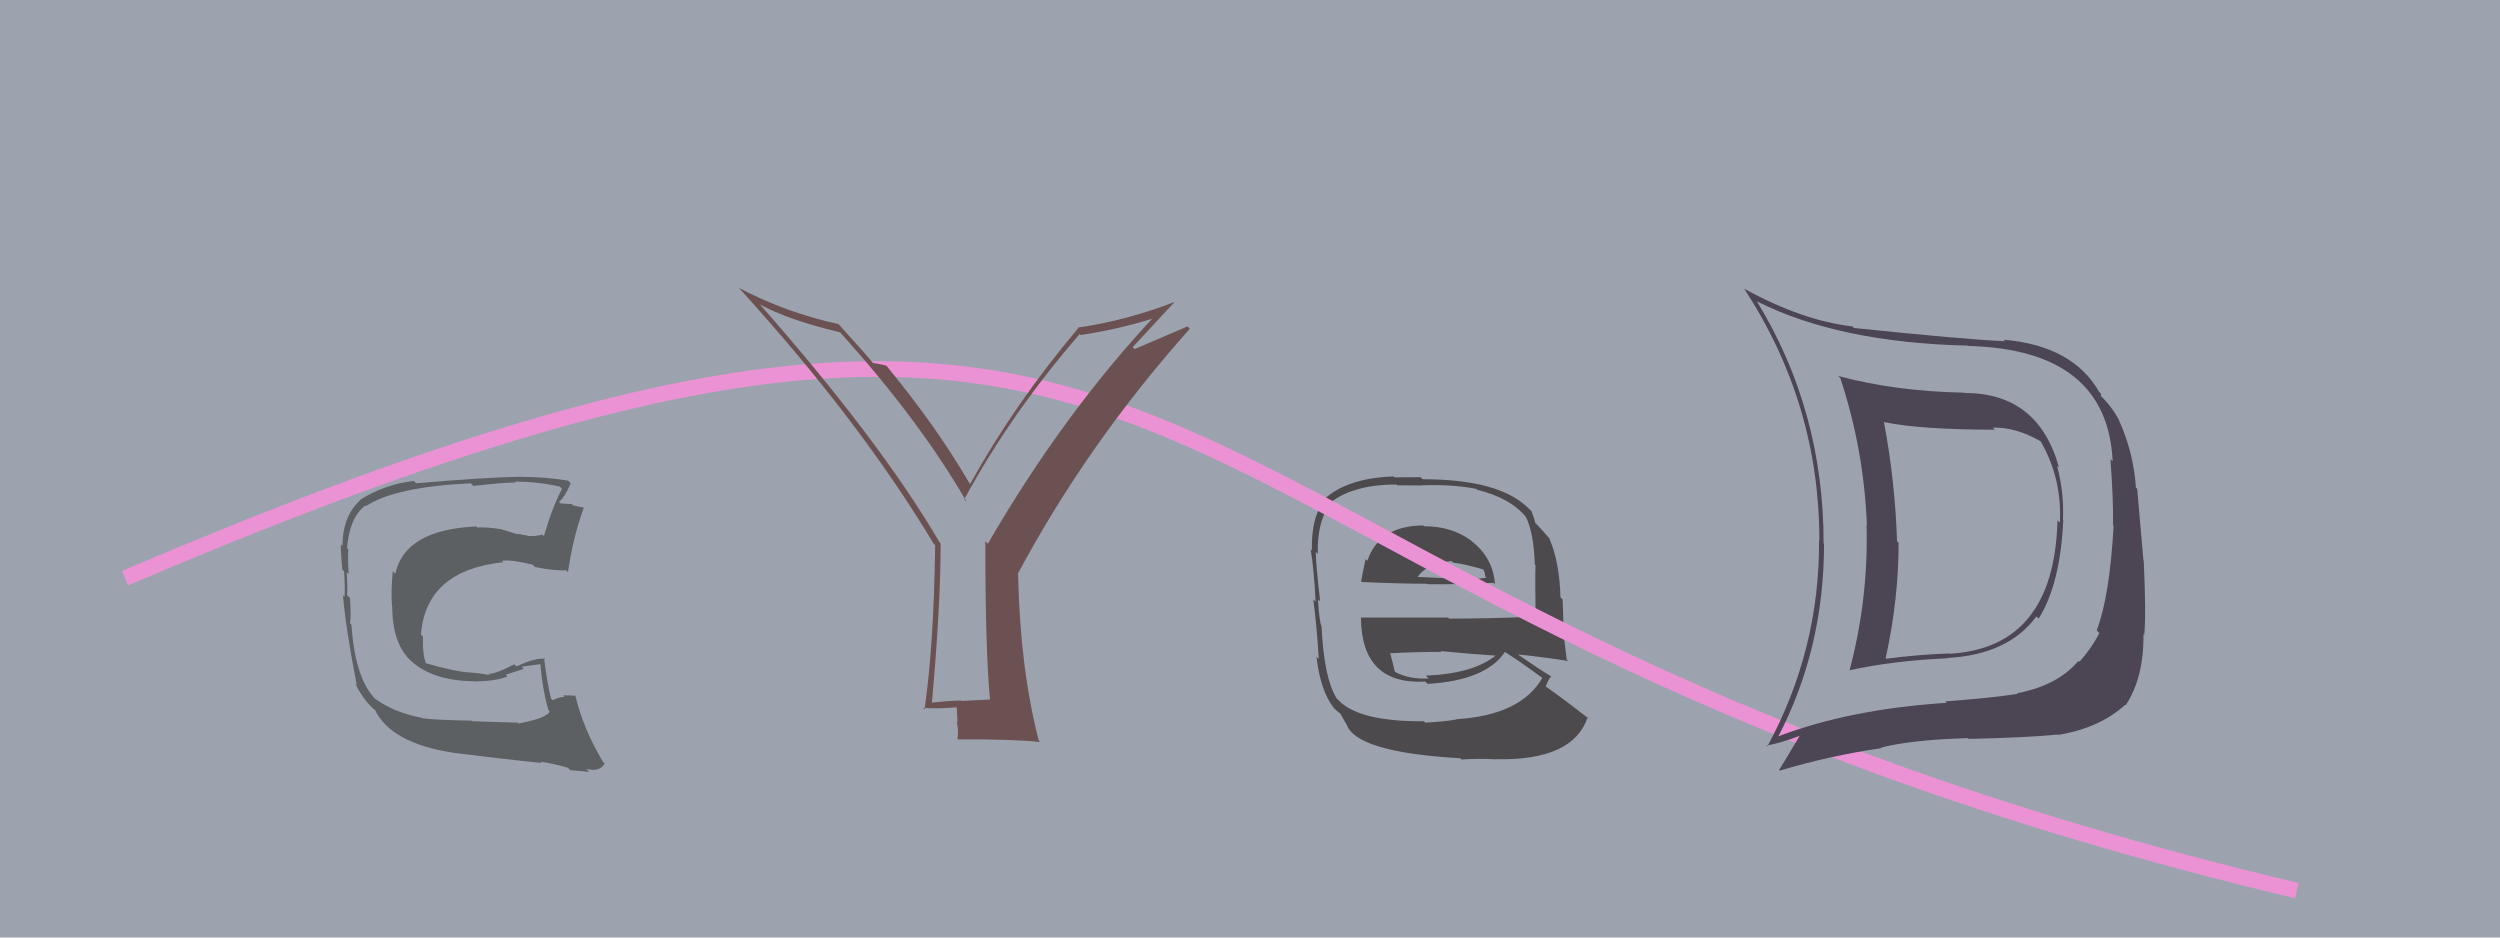
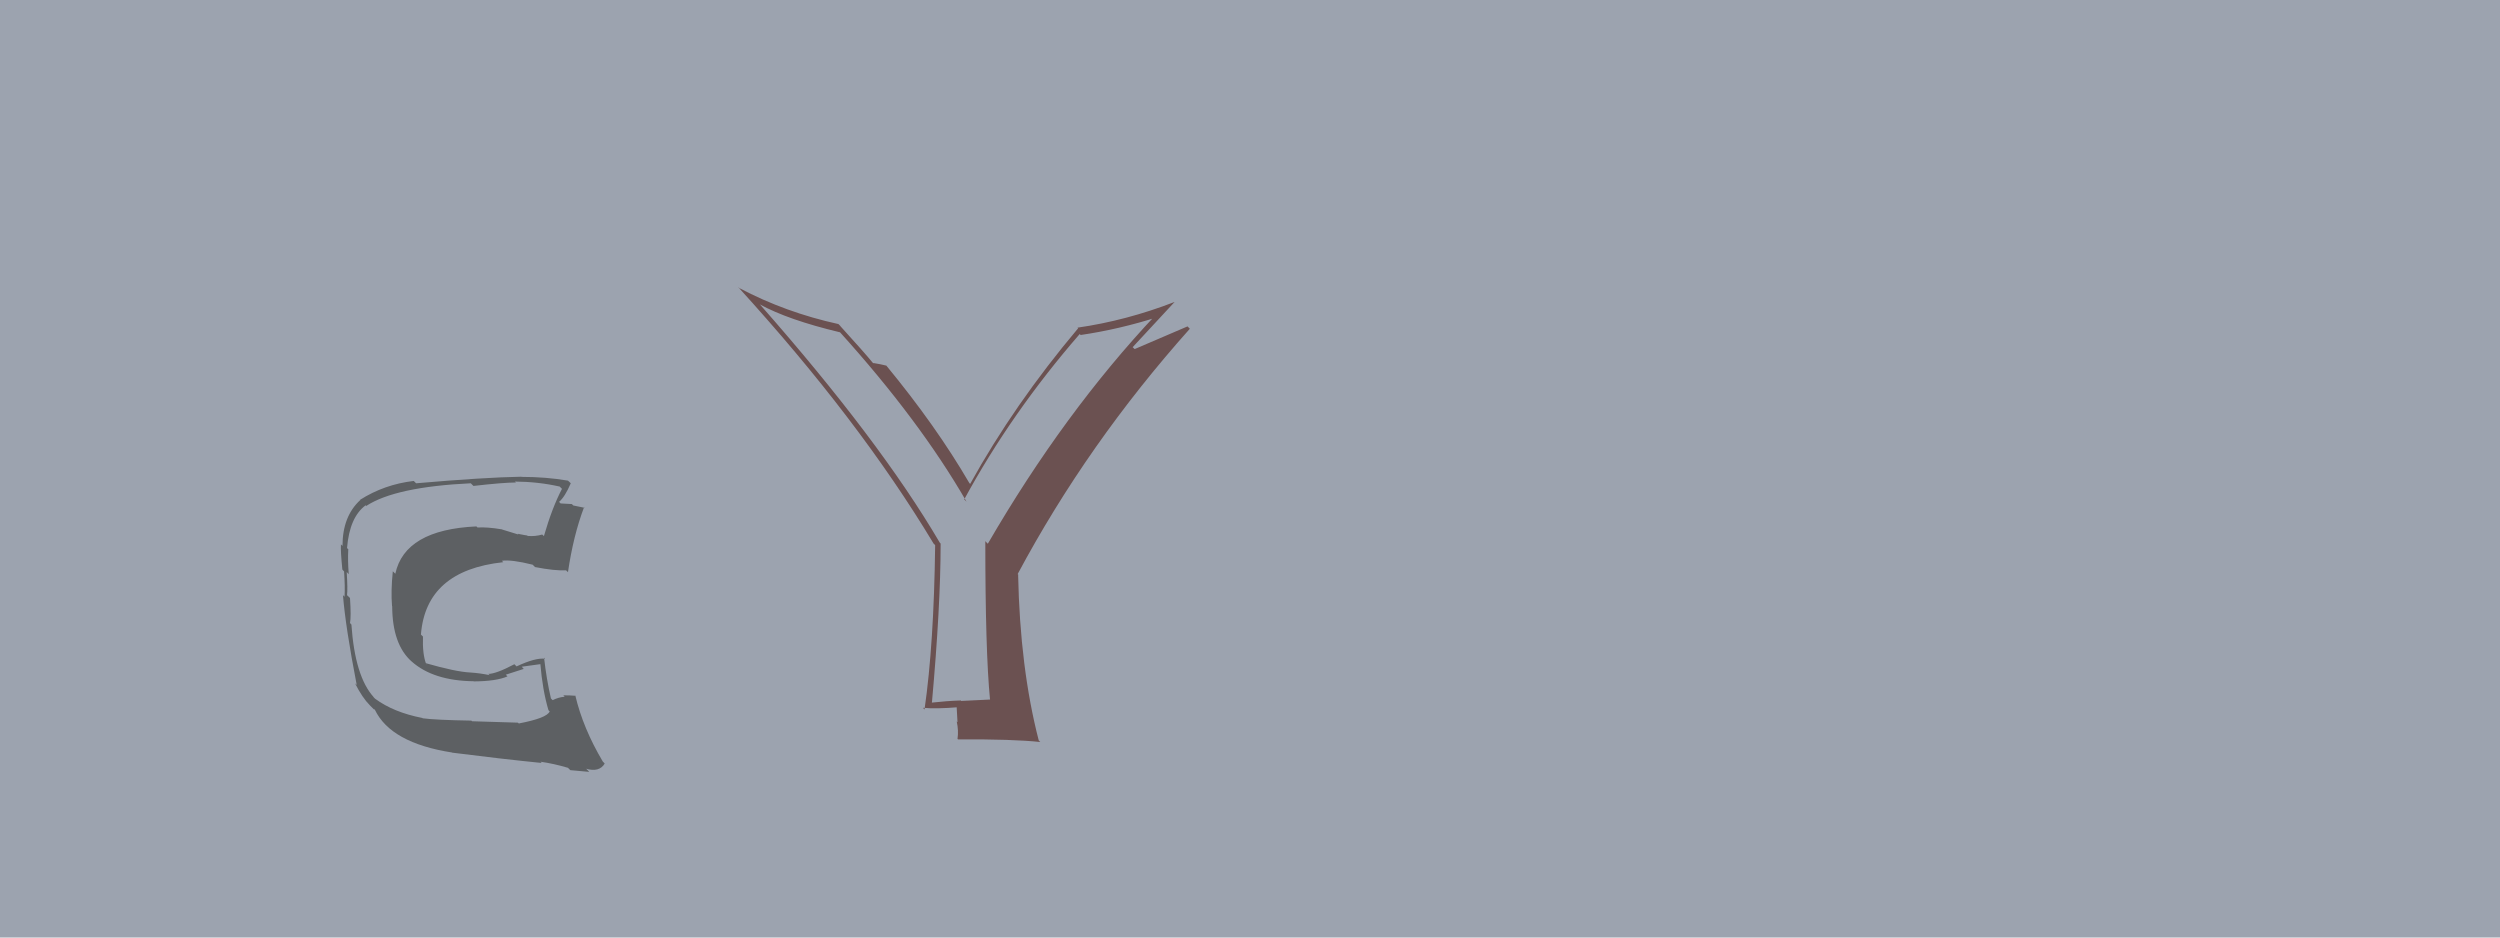
<svg xmlns="http://www.w3.org/2000/svg" width="160" height="60" viewBox="0,0,160,60">
  <rect width="100%" height="100%" fill="#9ca3af" />
-   <path fill="#4d4a4e" d="M91.00 33.55L90.98 33.53L91.08 33.63Q88.28 33.64 87.51 35.89L87.51 35.89L87.40 35.78Q87.23 36.55 87.11 37.20L87.15 37.23L87.16 37.25Q89.67 37.36 91.31 37.36L91.34 37.39L91.34 37.39Q93.00 37.42 95.59 37.30L95.54 37.25L95.68 37.39Q95.55 35.66 94.14 34.60L94.04 34.49L94.14 34.59Q92.92 33.68 91.14 33.68ZM91.21 46.24L91.16 46.19L91.13 46.16Q86.93 46.19 85.63 44.78L85.56 44.71L85.53 44.67Q84.74 43.39 84.58 40.11L84.52 40.04L84.58 40.11Q84.43 39.73 84.35 38.36L84.48 38.48L84.49 38.49Q84.21 36.04 84.21 35.32L84.21 35.32L84.34 35.46Q84.29 33.54 85.01 32.43L85.06 32.48L84.93 32.35Q86.41 31.01 89.38 31.01L89.43 31.06L91.00 31.07L90.99 31.06Q92.97 30.99 94.49 31.29L94.44 31.24L94.55 31.35Q96.67 31.87 97.66 33.09L97.64 33.07L97.65 33.07Q98.15 34.04 98.23 36.13L98.32 36.23L98.27 36.17Q98.24 37.29 98.28 39.46L98.40 39.58L98.28 39.46Q95.52 39.59 92.74 39.59L92.67 39.52L87.08 39.52L87.10 39.54Q87.14 43.84 91.21 43.62L91.32 43.72L91.36 43.77Q95.10 43.55 96.32 41.72L96.32 41.73L96.35 41.75Q97.25 42.31 98.85 43.49L98.69 43.34L98.72 43.36Q97.36 45.77 93.21 46.03L93.21 46.04L93.22 46.04Q92.59 46.17 91.22 46.25ZM93.46 48.53L93.47 48.54L93.54 48.61Q94.60 48.53 95.82 48.60L95.79 48.58L95.81 48.59Q100.69 48.68 101.61 45.90L101.56 45.86L101.75 46.05Q99.99 44.67 98.89 43.91L99.02 44.04L98.93 43.95Q99.07 43.52 99.26 43.30L99.31 43.34L99.22 43.25Q98.61 42.90 97.24 41.95L97.25 41.97L97.18 41.89Q98.30 41.99 100.36 42.30L100.28 42.22L100.27 42.21Q100.10 40.85 100.02 40.17L100.07 40.22L100.01 38.37L99.87 38.23Q99.81 35.96 99.16 34.47L99.18 34.50L99.23 34.54Q98.86 34.10 98.29 33.49L98.30 33.50L98.24 33.44Q98.24 33.28 98.01 32.71L97.83 32.53L97.94 32.65Q96.12 30.67 91.05 30.67L90.92 30.54L89.25 30.55L89.20 30.49Q86.07 30.60 84.62 32.08L84.67 32.13L84.68 32.14Q83.92 33.17 83.96 35.22L83.96 35.23L83.88 35.15Q84.08 36.26 84.20 38.51L84.19 38.50L84.05 38.36Q84.28 40.12 84.40 42.17L84.29 42.07L84.25 42.03Q84.52 44.27 85.39 45.34L85.40 45.34L85.51 45.45Q85.65 45.59 85.84 45.71L85.76 45.63L86.20 46.41L86.20 46.41Q86.88 48.15 93.46 48.53ZM91.35 43.34L91.28 43.27L91.43 43.42Q90.25 43.49 89.33 43.03L89.22 42.92L89.26 42.96Q89.17 42.53 88.98 41.84L89.10 41.97L88.94 41.81Q90.65 41.72 92.24 41.72L92.35 41.83L92.20 41.67Q94.05 41.85 95.72 41.96L95.56 41.80L95.72 41.96Q94.26 43.12 91.25 43.24ZM92.88 35.88L92.95 35.96L93.01 36.01Q93.70 36.09 95.03 36.47L94.86 36.30L95.03 36.66L95.05 36.88L95.15 36.97Q93.85 37.16 92.94 37.12L92.93 37.12L92.83 37.02Q90.48 36.91 90.44 36.91L90.58 37.04L90.62 37.09Q91.23 36.03 92.91 35.91Z" />
-   <path d="M8 37 C83 5,67 38,147 57" stroke="#eb92d5" fill="none" />
  <path fill="#5d6063" d="M33.25 46.35L33.15 46.25L30.21 46.16L30.17 46.12Q27.85 46.08 27.05 45.97L26.89 45.81L27.03 45.95Q25.19 45.59 24.01 44.72L23.86 44.57L23.93 44.63Q22.72 43.32 22.49 39.97L22.37 39.84L22.40 39.88Q22.48 39.49 22.40 38.27L22.41 38.28L22.21 38.09Q22.26 37.72 22.19 36.61L22.22 36.64L22.32 36.75Q22.25 35.88 22.29 35.15L22.20 35.07L22.21 35.08Q22.37 33.10 23.40 32.34L23.50 32.45L23.44 32.38Q25.30 31.16 30.13 30.93L30.28 31.08L30.30 31.10Q32.22 30.88 33.02 30.88L33.02 30.88L32.95 30.82Q34.45 30.83 35.82 31.14L35.99 31.31L35.97 31.28Q35.34 32.48 34.81 34.31L34.77 34.27L34.70 34.21Q34.26 34.34 33.77 34.30L33.86 34.40L33.74 34.27Q33.67 34.27 33.13 34.16L33.18 34.21L32.14 33.89L32.13 33.88Q31.17 33.72 30.56 33.76L30.52 33.72L30.49 33.69Q25.91 33.90 25.30 36.72L25.22 36.64L25.14 36.56Q25.01 37.84 25.09 38.79L24.98 38.68L25.10 38.80Q25.11 41.25 26.35 42.34L26.33 42.32L26.34 42.33Q27.73 43.57 30.32 43.60L30.27 43.56L30.33 43.61Q31.76 43.60 32.48 43.29L32.37 43.18L33.52 42.81L33.39 42.67Q34.05 42.58 34.62 42.50L34.65 42.53L34.58 42.46Q34.72 44.16 35.10 45.45L35.13 45.48L35.18 45.53Q35.00 45.96 33.21 46.30ZM36.36 49.15L36.39 49.18L36.50 49.29Q36.88 49.32 37.71 49.40L37.60 49.28L37.51 49.20Q38.36 49.44 38.70 48.87L38.65 48.81L38.58 48.74Q37.31 46.60 36.82 44.51L36.93 44.62L36.84 44.53Q36.51 44.50 36.05 44.50L36.01 44.46L36.14 44.59Q35.75 44.62 35.37 44.81L35.19 44.63L35.26 44.70Q34.98 43.50 34.82 42.09L34.88 42.15L34.89 42.16Q34.27 42.08 33.06 42.65L33.03 42.62L32.92 42.51Q31.75 43.13 31.25 43.13L31.20 43.08L31.34 43.21Q30.71 43.08 30.10 43.04L30.27 43.22L30.10 43.04Q29.18 43.00 27.20 42.43L27.34 42.56L27.28 42.51Q27.03 41.88 27.07 40.74L27.05 40.72L26.94 40.61Q27.26 36.51 32.21 35.98L32.22 35.99L32.12 35.89Q32.72 35.80 34.09 36.14L34.26 36.31L34.23 36.29Q35.51 36.54 36.24 36.50L36.23 36.50L36.35 36.62Q36.69 34.29 37.38 32.46L37.46 32.55L37.42 32.50Q37.07 32.43 36.69 32.35L36.60 32.26L35.88 32.22L35.78 32.12Q36.15 31.81 36.53 30.93L36.51 30.91L36.35 30.76Q34.94 30.52 33.38 30.52L33.37 30.51L33.36 30.51Q31.01 30.55 26.63 30.93L26.55 30.85L26.48 30.78Q24.60 31.00 23.04 31.99L23.02 31.97L23.06 32.00Q21.92 33.04 21.92 34.94L21.95 34.97L21.82 34.84Q21.79 35.23 21.91 36.45L22.00 36.55L22.02 36.56Q22.09 37.58 22.05 38.19L22.08 38.22L21.95 38.09Q22.11 40.11 22.83 43.84L22.71 43.72L22.72 43.73Q23.19 44.66 23.68 45.15L23.57 45.04L23.94 45.41L23.96 45.39L23.99 45.42Q25.01 47.55 28.93 48.16L28.95 48.18L28.94 48.17Q32.00 48.56 34.67 48.83L34.68 48.84L34.59 48.75Q35.44 48.87 36.35 49.14Z" />
-   <path fill="#4c4553" d="M125.63 25.05L125.77 25.18L125.71 25.13Q121.33 25.05 117.64 24.06L117.78 24.19L117.78 24.20Q119.29 28.76 119.48 33.59L119.43 33.54L119.46 33.57Q119.59 38.31 118.37 42.91L118.45 42.99L118.36 42.90Q121.17 42.28 124.67 42.13L124.64 42.09L124.65 42.11Q128.54 41.89 130.33 39.45L130.37 39.49L130.47 39.59Q131.86 37.40 132.05 33.29L132.17 33.41L132.03 33.27Q132.11 31.52 131.65 29.81L131.78 29.93L131.78 29.93Q130.46 25.15 125.74 25.15ZM113.88 47.21L113.81 47.15L113.81 47.14Q116.74 41.50 116.74 34.80L116.75 34.81L116.71 34.78Q116.72 26.26 112.42 19.25L112.44 19.28L112.45 19.29Q117.69 21.93 125.95 22.12L125.93 22.11L125.96 22.14Q134.87 22.37 135.21 29.52L135.10 29.41L135.07 29.38Q135.27 32.17 135.23 33.61L135.28 33.67L135.27 33.66Q135.02 38.17 134.19 40.34L134.18 40.33L134.36 40.52Q133.84 41.52 133.08 42.36L133.08 42.36L133.02 42.29Q131.71 43.87 129.08 44.37L129.18 44.47L129.12 44.41Q127.51 44.66 124.50 44.89L124.49 44.88L124.59 44.98Q118.40 45.38 113.80 47.13ZM131.82 47.11L131.82 47.11L131.75 47.03Q134.39 46.59 136.02 45.10L136.06 45.14L136.05 45.13Q137.22 43.33 137.18 40.59L137.26 40.67L137.23 40.64Q137.36 39.40 137.20 35.89L137.18 35.87L136.78 31.28L136.70 31.20Q136.55 28.96 135.60 26.86L135.59 26.85L135.64 26.91Q135.10 25.94 134.41 25.30L134.44 25.33L134.48 25.22L134.34 25.07Q132.65 22.12 128.23 21.74L128.28 21.80L128.33 21.84Q125.66 21.72 118.65 20.99L118.64 20.98L118.55 20.89Q115.36 20.52 111.67 18.50L111.72 18.55L111.61 18.45Q116.44 25.82 116.44 34.58L116.46 34.61L116.42 34.57Q116.46 41.60 113.11 47.77L113.12 47.78L113.05 47.72Q113.87 47.58 115.20 47.09L115.17 47.06L115.19 47.08Q114.74 47.81 113.86 49.29L114.01 49.43L113.90 49.32Q117.06 48.37 120.41 47.88L120.32 47.79L120.38 47.85Q122.28 47.35 125.93 47.24L125.94 47.24L125.99 47.29Q129.89 47.20 131.72 47.01ZM131.76 33.38L131.83 33.45L131.68 33.30Q131.47 41.46 124.77 41.84L124.78 41.85L124.74 41.82Q122.76 41.89 120.71 42.16L120.59 42.05L120.68 42.13Q121.51 38.40 121.51 34.74L121.47 34.70L121.41 34.64Q121.29 30.83 120.57 26.99L120.55 26.97L120.60 27.02Q122.99 27.50 127.67 27.50L127.61 27.44L127.53 27.37Q129.01 27.32 130.65 28.27L130.59 28.22L130.58 28.21Q131.98 30.60 131.83 33.45Z" />
  <path fill="#6b5151" d="M63.48 44.88L63.37 44.77L61.52 44.86L61.49 44.83Q60.57 44.86 59.61 44.97L59.59 44.94L59.64 45.00Q60.20 38.79 60.20 34.79L60.14 34.72L60.14 34.72Q56.30 28.18 48.65 19.50L48.49 19.34L48.61 19.47Q50.42 20.47 53.77 21.27L53.78 21.29L53.72 21.22Q58.85 26.89 61.86 32.11L61.70 31.95L61.71 31.96Q64.73 26.41 69.10 21.38L69.23 21.50L69.16 21.44Q71.62 21.08 74.13 20.28L74.12 20.27L73.99 20.13Q68.10 26.39 63.22 34.80L63.13 34.71L63.06 34.63Q63.06 41.68 63.36 44.76ZM72.49 22.22L75.17 19.33L75.16 19.33Q72.08 20.52 68.96 20.97L69.02 21.03L69.00 21.01Q64.91 25.87 62.09 30.97L61.90 30.78L62.04 30.92Q59.91 27.26 56.71 23.38L56.58 23.25L56.73 23.40Q56.37 23.31 55.88 23.23L55.99 23.34L55.85 23.21Q55.32 22.56 53.79 20.88L53.78 20.86L53.66 20.74Q50.28 20.00 47.32 18.44L47.27 18.39L47.24 18.37Q54.99 26.87 59.75 34.79L59.77 34.81L59.85 34.89Q59.77 41.25 59.17 45.40L59.19 45.43L59.07 45.30Q59.90 45.38 61.35 45.26L61.22 45.13L61.28 46.22L61.23 46.17Q61.36 46.76 61.28 47.29L61.14 47.15L61.31 47.32Q64.83 47.30 66.59 47.49L66.57 47.48L66.48 47.39Q65.28 42.75 65.16 36.78L65.24 36.85L65.13 36.74Q69.60 28.38 76.15 21.04L76.00 20.89L72.62 22.34Z" />
</svg>